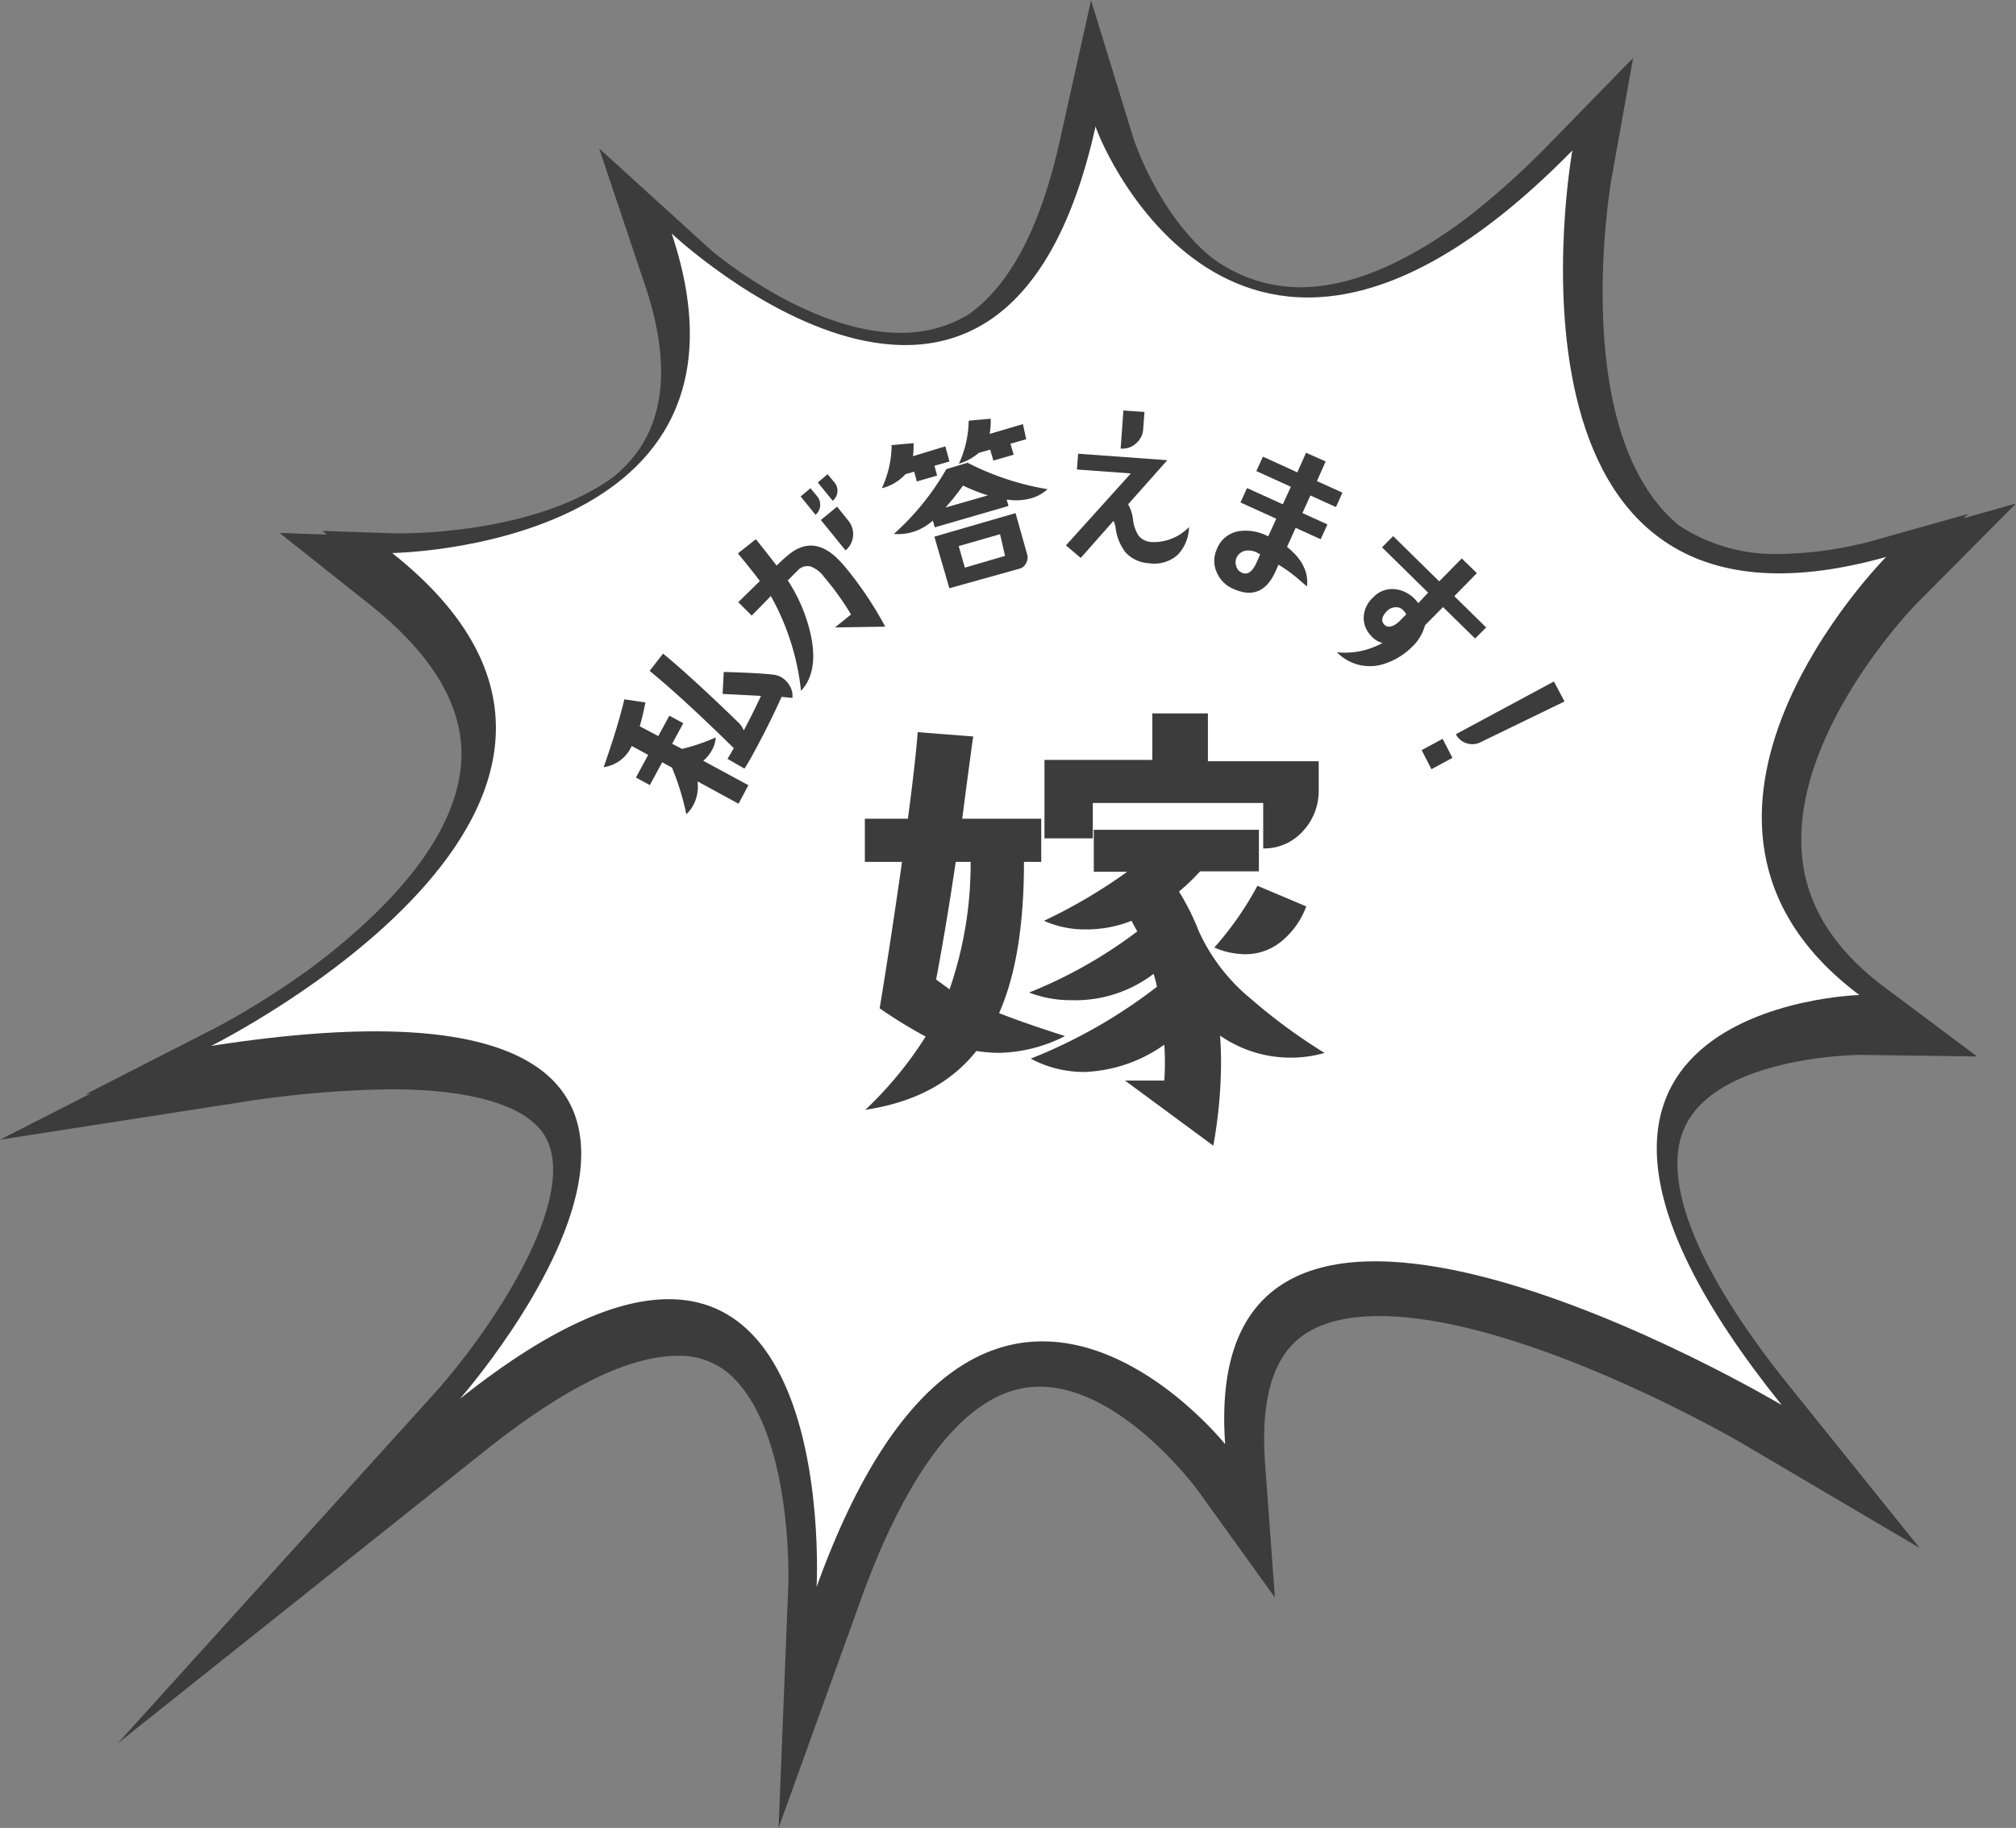
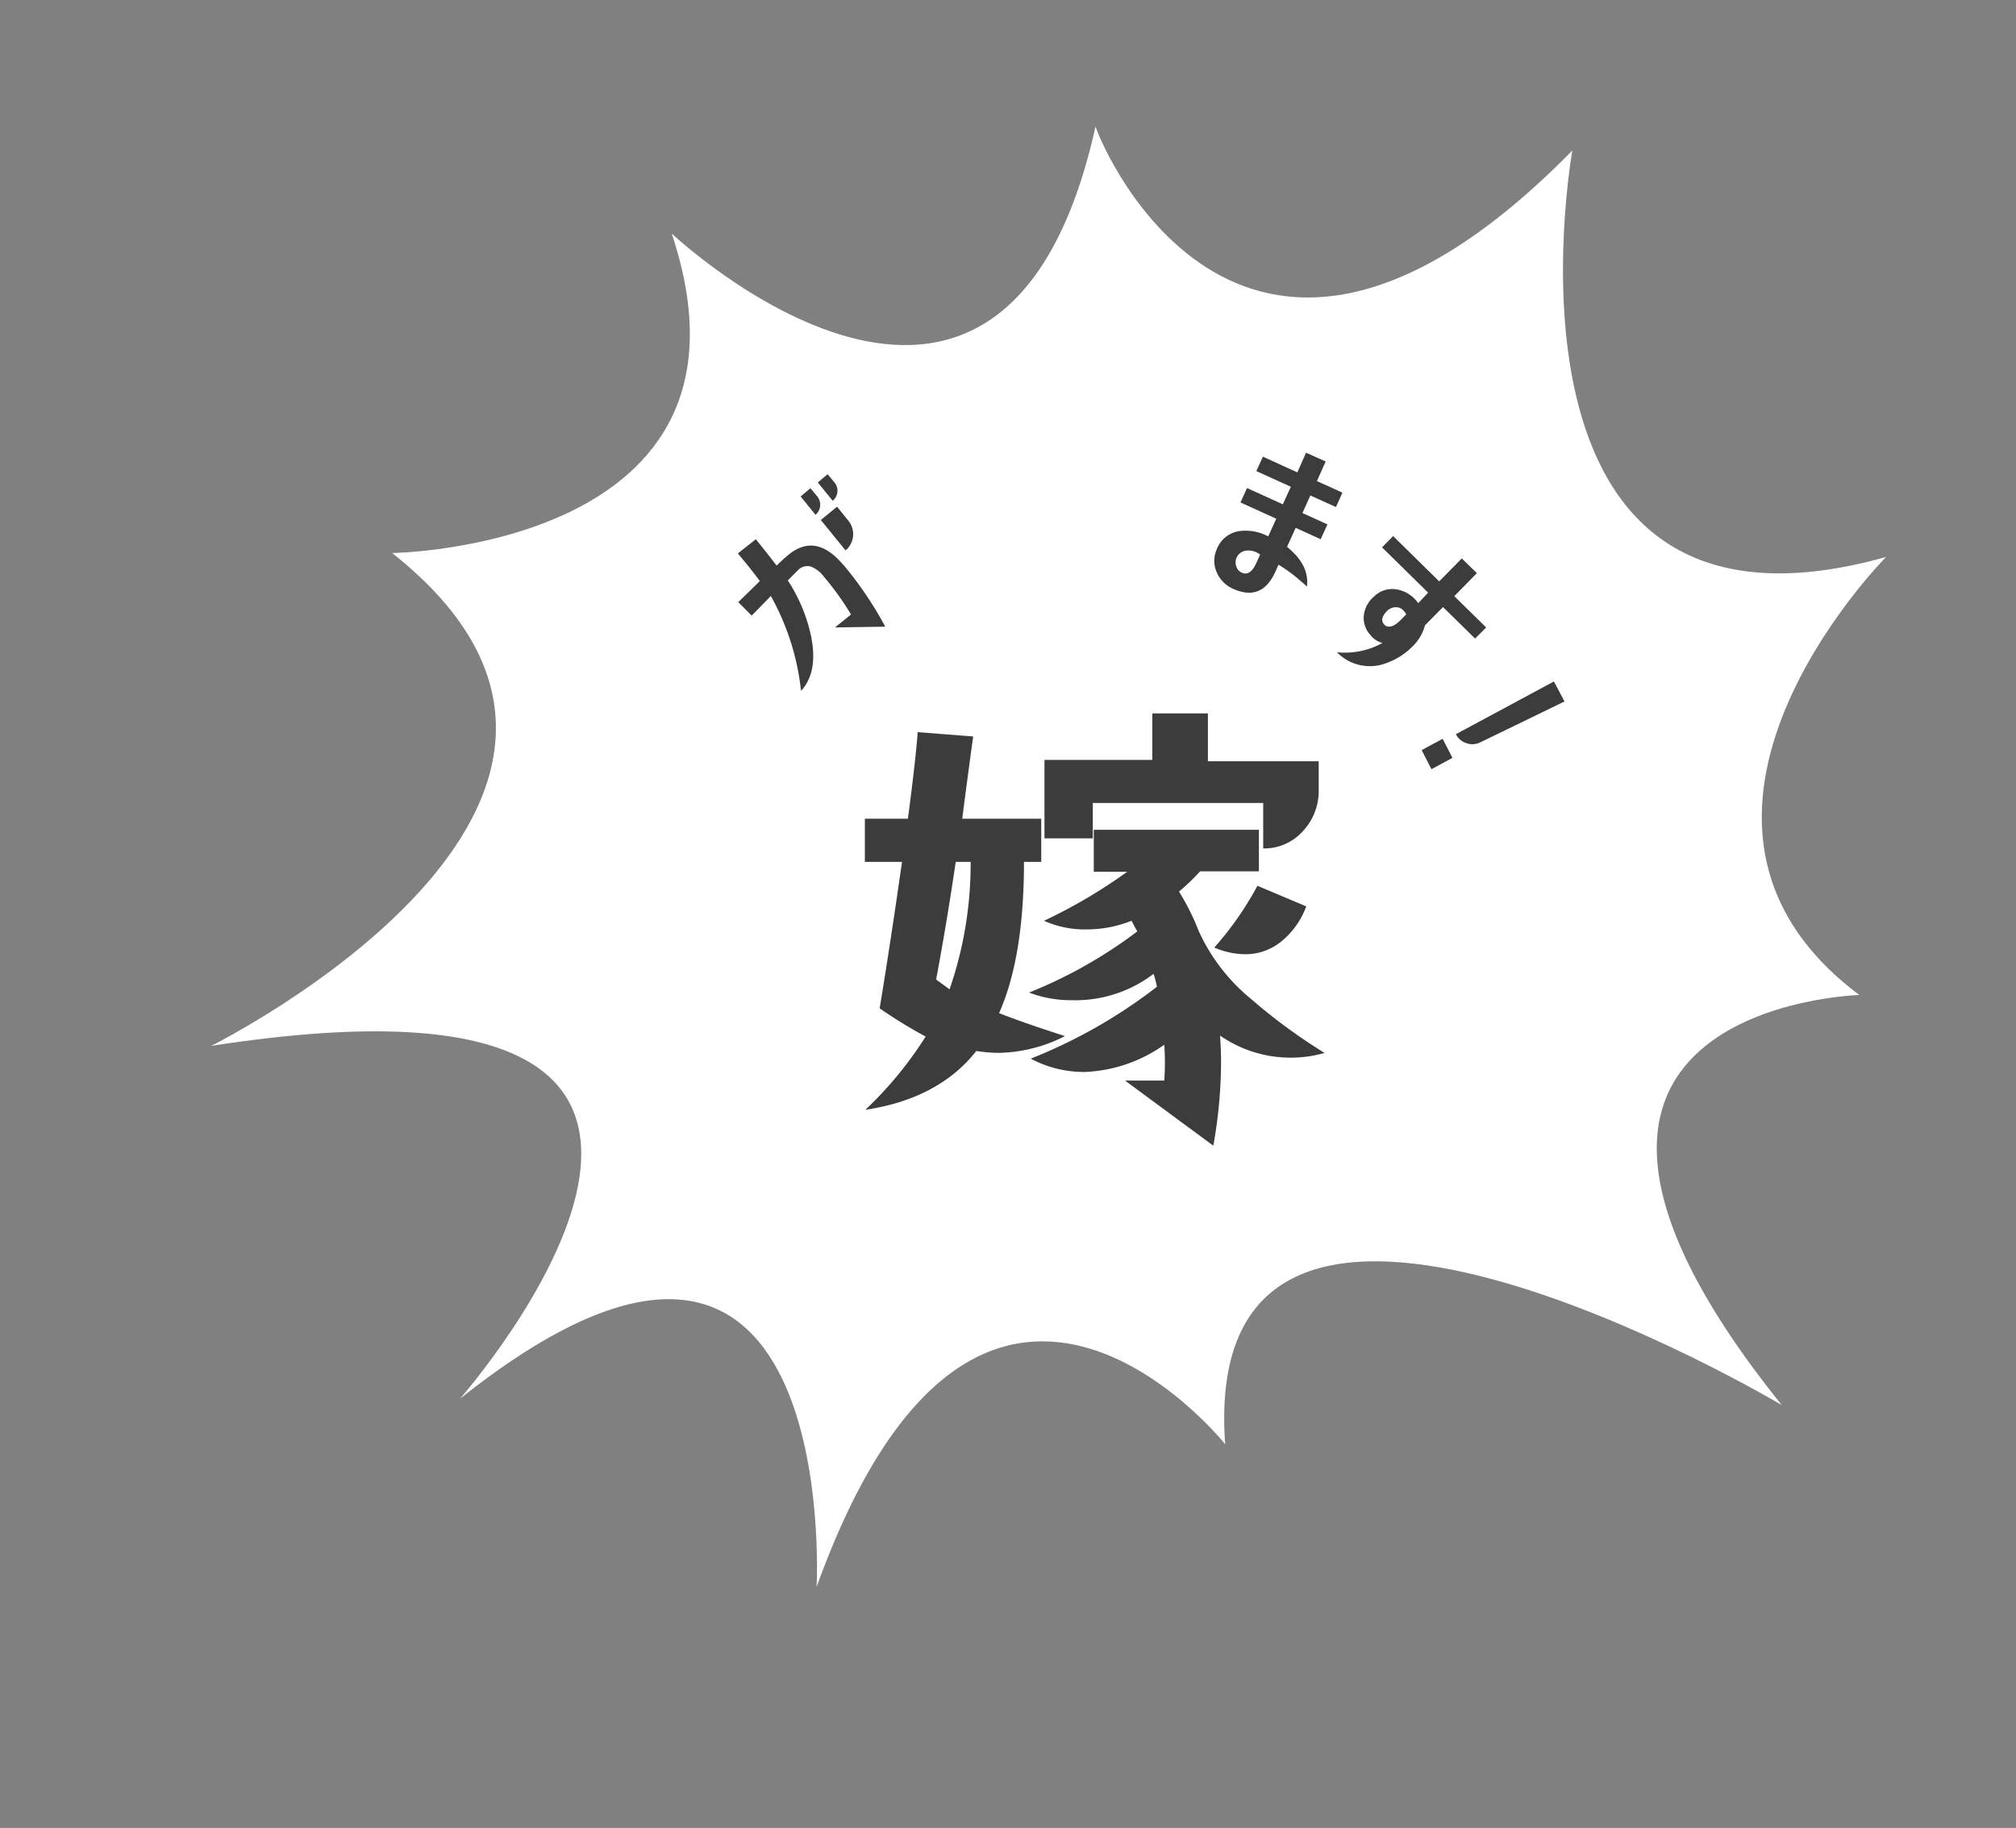
<svg xmlns="http://www.w3.org/2000/svg" viewBox="0 0 205.62 186.45">
  <rect x="0" y="0" width="205.62" height="186.45" fill="#808080" stroke="none" />
  <defs>
    <style>.cls-1{fill:#3c3c3c;}.cls-2{fill:#fff;}</style>
  </defs>
  <g id="Layer_2" data-name="Layer 2">
    <g id="design">
-       <path class="cls-1" d="M189.76,107.6l11.89.16-4.45-3.33h0l-5.09-3.81c-5.15-3.87-8-8.48-8.34-13.7-.9-12.31,11.39-25,11.5-25.14l10.35-10.42-5.33,1.5.42-.43-8.83,2.48a38.12,38.12,0,0,1-10.25,1.59,17.76,17.76,0,0,1-10.39-2.91,15.06,15.06,0,0,1-2-2c-8.84-10.56-4.92-33.11-4.88-33.34l2.21-12.34-8.78,9a82,82,0,0,1-8,7.18c-6.29,4.76-12.06,7.21-17.19,7.21a15.12,15.12,0,0,1-9.22-3.19c-5.29-4.49-7.67-11.66-7.8-12.08l-4.3-14-3.18,14.3c-2,9-5.16,14.86-9.39,17.79a13.18,13.18,0,0,1-6.83,1.83c-6.72,0-13.61-4.15-17.51-7-1.39-1-2.24-1.78-2.26-1.81l-11-10,4.71,14.05c2.38,7.14,2.12,12.82-.8,16.88a14,14,0,0,1-2.43,2.56c-7.42,5.42-19.13,5.77-21.76,5.77H40.2l-7.33-.25.48.38-4.84-.17,9.2,7.3C44.44,67,47.57,72.57,47,78.22c-.81,8.12-8.68,15.61-15.47,20.65a84.08,84.08,0,0,1-9.37,5.88L8.74,111.61l.52-.08L0,116.25l23.86-3.71a107.2,107.2,0,0,1,16-1.43c8.84,0,14.53,1.89,16,5.32,2.82,6.34-5.73,19.28-11.77,25.94L12,177.83,49.44,148c8.08-6.44,14.69-9.7,19.63-9.7A7.66,7.66,0,0,1,75,140.74c5.75,6,5.43,20.17,5.41,20.77l-1,24.94L87.86,163c3.56-9.84,9.6-21.56,18.17-21.56,8.31,0,15.89,10.29,16,10.39l8,11.11-1-13.65c-.41-5.63.5-9.69,2.7-12.05,1.85-2,4.85-3,8.94-3,14.43,0,35.92,12.34,36.84,12.88l18.28,10.77-13.3-16.53c-9.42-11.69-13.19-21.09-10.61-26.47C175.29,107.68,189.63,107.6,189.76,107.6Z" />
      <path class="cls-2" d="M189.64,101.49c-23.88-17.9,2.73-44.68,2.73-44.68-41.59,11.67-32-41.46-32-41.46-33.44,34.09-48-.31-48.63-2.45-9.49,42.72-43.23,10.92-43.23,10.92C79.21,55.9,40,56.41,40,56.41c31.88,25.26-18.46,50.27-18.46,50.27,66-10.25,25.37,36,25.37,36C86,111.55,83.29,161.86,83.29,161.86c16.6-46,41.67-14.55,41.67-14.55-2.85-39.5,56.76-4,56.76-4C149,102.61,189.64,101.49,189.64,101.49Z" />
-       <path class="cls-1" d="M73,75.22a3,3,0,0,1-.38,1.28,3.88,3.88,0,0,1-.89,1.1l4.6,2.49-1,1.89L71.14,79.7a4,4,0,0,1-.43,2.43,3.49,3.49,0,0,1-.71.92,26,26,0,0,0-1.46-4.75l-1-.55-1.26,2.33-1.42-.77L66.11,77l-1.68-.91a3.67,3.67,0,0,1-2.86,2.16c1-2.84,1.69-5.14,2.11-6.92l2.15.32c-.2,1-.39,1.79-.58,2.43l1.89,1L68.27,73l1.42.77-1.13,2.09,1,.53A20.42,20.42,0,0,0,73,75.22Zm5.9-6.4a2.13,2.13,0,0,1,.74.23,2.34,2.34,0,0,1,.91.91,1.94,1.94,0,0,1,.27,1.23l-1.1-.11q-1.29,2.85-2.79,5.6c-.31.58-.62,1.15-1,1.72l-1.73-1c.22-.34.43-.71.64-1.09q-5.25-5.16-8.58-7.88l1.37-1.76q2.91,2.39,7.75,7.09a2.37,2.37,0,0,1,.48.74c.54-1,1.12-2.16,1.76-3.52l-3.92-.2.12-2.24C76,68.6,77.65,68.68,78.94,68.82Z" />
      <path class="cls-1" d="M85.7,57.27c.27.29.49.54.65.74a37.05,37.05,0,0,1,3.94,5.91L85.16,64l1.64-1.32a28.43,28.43,0,0,0-2.74-3.82,3.07,3.07,0,0,0-1.35-1.07,1.33,1.33,0,0,0-1.36.41l-1,1a16.73,16.73,0,0,1,2.35,5.58c.53,2.5.2,4.39-1,5.69a25.31,25.31,0,0,0-3.08-9.68c-.41.43-1.06,1.1-1.95,2L75.3,61.42l2.2-2.15c-.47-.65-1.22-1.59-2.24-2.82L77.09,55c.46.56,1.17,1.46,2.12,2.69.47-.46.89-.84,1.27-1.15Q83.09,54.45,85.7,57.27Zm-2.33-6.62a1.35,1.35,0,0,1-.19,1.86l-1.52-1.87,1-.84Zm1.75-1.43a1.32,1.32,0,0,1-.19,1.86l-1.52-1.87,1-.84Zm1.43,3.92a2.16,2.16,0,0,1-.31,3l-2.52-3.1,1.66-1.36Z" />
-       <path class="cls-1" d="M96.84,47.07l-1.53.44.27,1-2.07.6-.27-1-.89.26a4.85,4.85,0,0,1-2.41,1.43,10.51,10.51,0,0,0,1-4.4l2.24-.2a9,9,0,0,1-.06,1.33l3.3-1Zm10,2.83a4.14,4.14,0,0,1-1.69.93,5.7,5.7,0,0,1-2.33.14l-.14,0,.18.64-7.52,2.18-.19-.68-.1.07a5.43,5.43,0,0,1-2,1.1,5.31,5.31,0,0,1-1.88.18,26.46,26.46,0,0,0,5.35-6.61l2.17-.65A27.49,27.49,0,0,0,106.88,49.9Zm-2.08,6.63a1.1,1.1,0,0,1-.09.87A1,1,0,0,1,104,58L96.83,60,95.3,54.74l8.28-2.4Zm-4-6a20.76,20.76,0,0,1-2.54-1,24.35,24.35,0,0,1-1.79,2.24Zm1.75,6.17L102,54.49,97.78,55.7l.63,2.2Zm2.16-11.9-1.61.46.33,1.12-2.07.6-.33-1.12-1.17.34A5.53,5.53,0,0,1,97.8,47.3a10.82,10.82,0,0,0,1-4.39l2.24-.2a6.81,6.81,0,0,1-.1,1.55l3.39-1Z" />
-       <path class="cls-1" d="M121.27,53.76a4.18,4.18,0,0,1-1.16,2.84,3.57,3.57,0,0,1-2.92.85,3.47,3.47,0,0,1-2.41-1.13,5.12,5.12,0,0,1-1-2.52,2.38,2.38,0,0,0-.21-.67l-3.34,3.78-1.51-1.28,6.62-7.34-5.5-.4.12-1.61,9.1.66-4,4.5a4,4,0,0,1,.5,1.54,3.75,3.75,0,0,0,.57,1.66,1.83,1.83,0,0,0,1.33.65A5,5,0,0,0,121.27,53.76Zm-4.67-10a2.06,2.06,0,0,1-.74,1.47,2,2,0,0,1-1.56.52l.28-3.88,2.15.15Z" />
      <path class="cls-1" d="M133.3,59.82l-.9-.78a14.73,14.73,0,0,0-2-1.44l-.34.76q-1.38,3-4.26,1.71a3.19,3.19,0,0,1-1.7-1.69,2.85,2.85,0,0,1,0-2.34,2.91,2.91,0,0,1,2.25-1.86,4.88,4.88,0,0,1,3,.53l.82-1.8-3.65-1.66.67-1.47,3.65,1.66.82-1.79-3.52-1.6.67-1.47,3.51,1.6.89-2,2,.89-.89,2,2.6,1.18-.66,1.47-2.61-1.18-.81,1.79,2.55,1.16L134.7,55l-2.55-1.16-.88,1.94Q133.57,57.63,133.3,59.82Zm-5.17-2.37.4-.9-.35-.2a1.91,1.91,0,0,0-1.19-.17,1.25,1.25,0,0,0-.89.76,1.15,1.15,0,0,0,0,.84,1,1,0,0,0,.53.62C127.2,58.68,127.71,58.36,128.13,57.45Z" />
      <path class="cls-1" d="M150.45,65.13l-3.27-3.21-1.84,1.86A4.64,4.64,0,0,1,144,66a7,7,0,0,1-2.64,1.65,4.68,4.68,0,0,1-5-1.12,7.92,7.92,0,0,0,4.65-.95,2.22,2.22,0,0,1-1.22-.79,2.56,2.56,0,0,1-.69-2,2.92,2.92,0,0,1,1-1.9,2.63,2.63,0,0,1,2.21-.79,3.32,3.32,0,0,1,2.1,1.12l.25.3,1-1.07-4.7-4.62,1.13-1.15,4.7,4.62,2.3-2.34,1.54,1.5-2.3,2.35L151.58,64ZM142.9,63.2l.53-.54a2.16,2.16,0,0,0-.28-.38,1,1,0,0,0-.83-.34,1.26,1.26,0,0,0-.85.38c-.54.55-.63,1-.29,1.38S142.14,64,142.9,63.2Z" />
      <path class="cls-1" d="M146,78.46l-1-1.95,2.14-1.15,1,1.94Zm13.57-6.91L151,75.71a1.81,1.81,0,0,1-1.42.1,1.83,1.83,0,0,1-1.09-.92l10-5.38Z" />
      <path class="cls-1" d="M108.62,105.68a15.36,15.36,0,0,1-6.69,1.71,15,15,0,0,1-2.35-.19q-3.85,4.88-11.32,6a38.5,38.5,0,0,0,6.15-7.47,49.29,49.29,0,0,1-4.69-2.88Q90.85,96,92,87.91H88.21v-4.4H92.6c.52-3.9.85-6.85,1-8.83l5.66.44q-.39,2.77-1.12,8.39h8.06v4.4h-1.76q0,9.72-2.54,15.43C103.7,104.05,106,104.84,108.62,105.68ZM99,87.91H97.48q-.93,6.3-2,12c.39.29.85.62,1.37,1A39.22,39.22,0,0,0,99,87.91Zm36.13,19.48a12.38,12.38,0,0,1-3.47.49,12.6,12.6,0,0,1-7.22-2.25c.06.88.1,1.79.1,2.74a48.61,48.61,0,0,1-.79,8.49l-9-6.64h4a26.35,26.35,0,0,0,0-3.66,15,15,0,0,1-8.1,2.78,11.46,11.46,0,0,1-5.52-1.36A52.59,52.59,0,0,0,118,100.65a11.45,11.45,0,0,0-.34-1.32l-.2.15a13.15,13.15,0,0,1-8.15,2.54,11.92,11.92,0,0,1-4.35-.78A47.35,47.35,0,0,0,116,95c-.23-.39-.42-.75-.59-1.08a12.36,12.36,0,0,1-4.59.88,10.2,10.2,0,0,1-4.34-.88,53.24,53.24,0,0,0,8.49-5h-3.41V84.64h16.84v4.24h-6a21.85,21.85,0,0,1-2.15,2.06,23.83,23.83,0,0,1,2,4,19.25,19.25,0,0,0,5.32,6.93A57.56,57.56,0,0,0,135.08,107.39Zm-.63-29.74,0,3.08a6,6,0,0,1-1.66,4.1,5.29,5.29,0,0,1-4,1.71V81.9l-17.38,0v3.61h-4.93v-8h11V72.77h5.67v4.88Zm-1.27,14.8a8.26,8.26,0,0,1-2.44,3.49,5.76,5.76,0,0,1-3.81,1.39,8.12,8.12,0,0,1-3.13-.68,32.73,32.73,0,0,0,4.4-6.3Z" />
    </g>
  </g>
</svg>